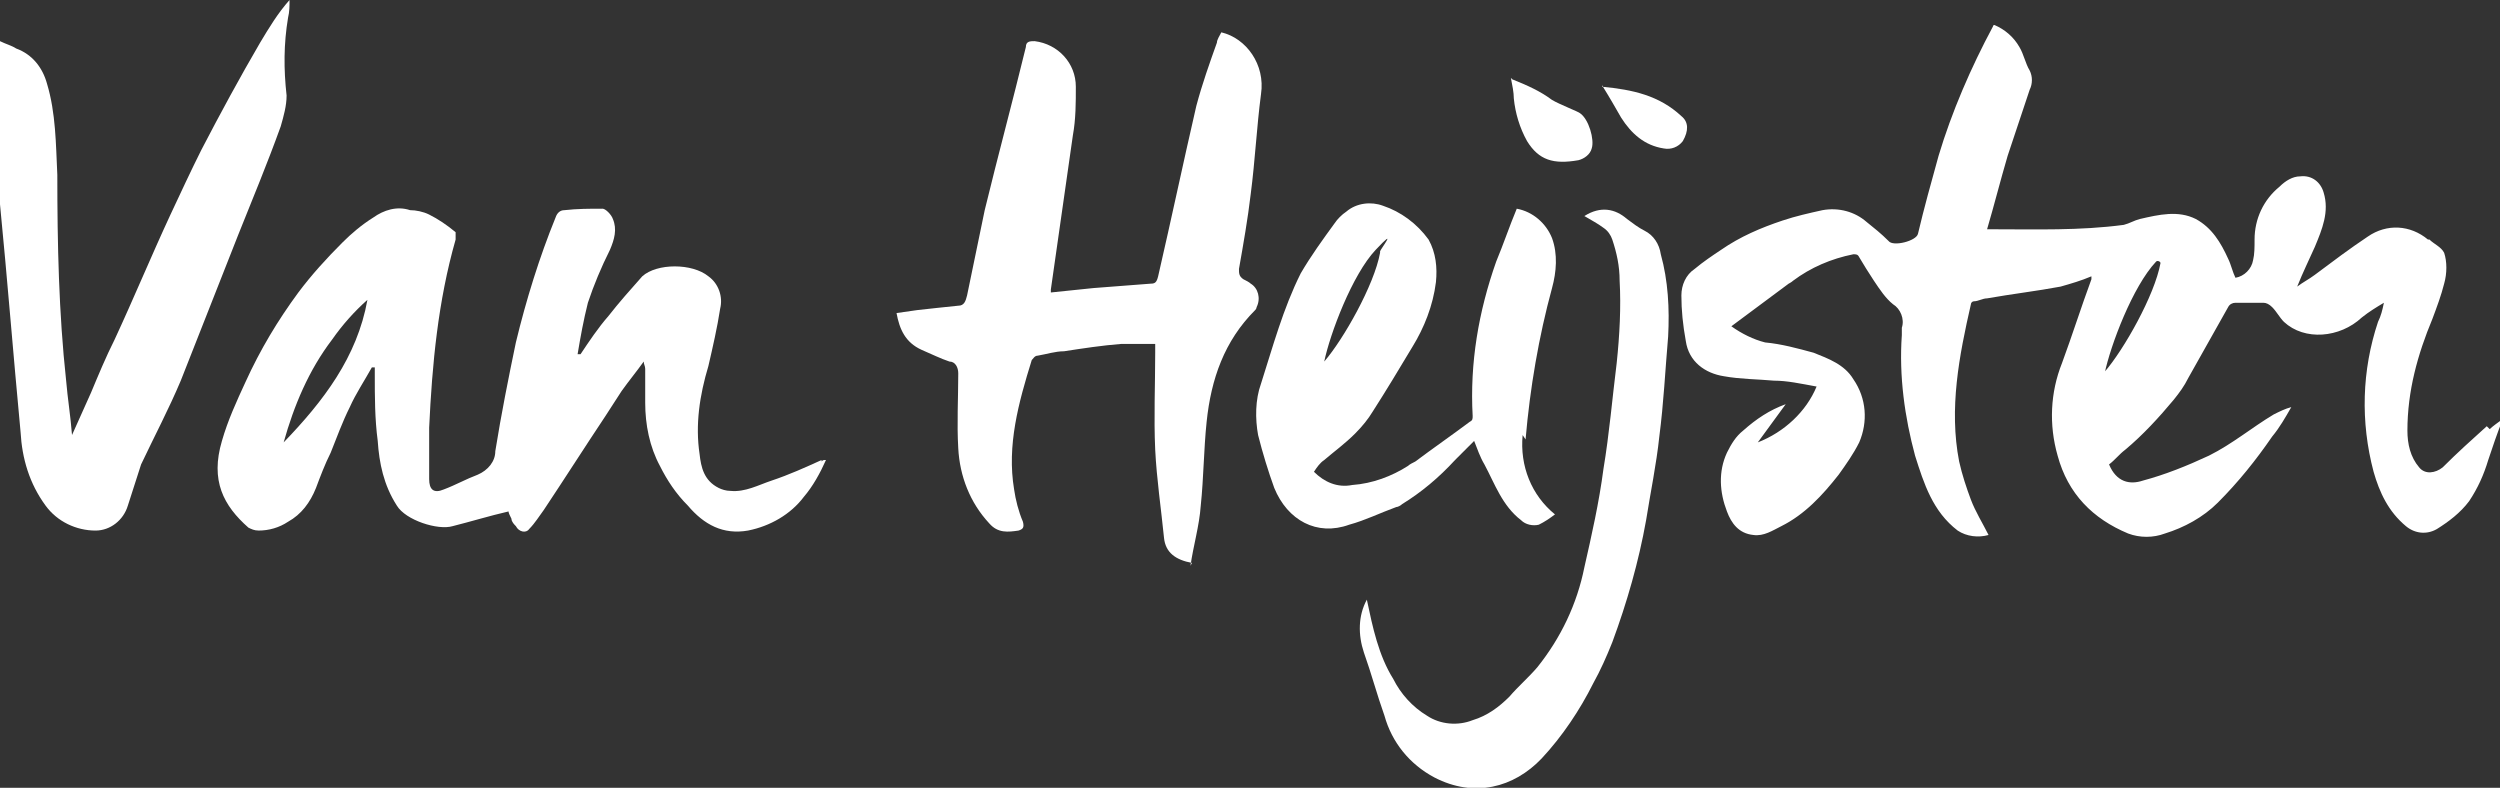
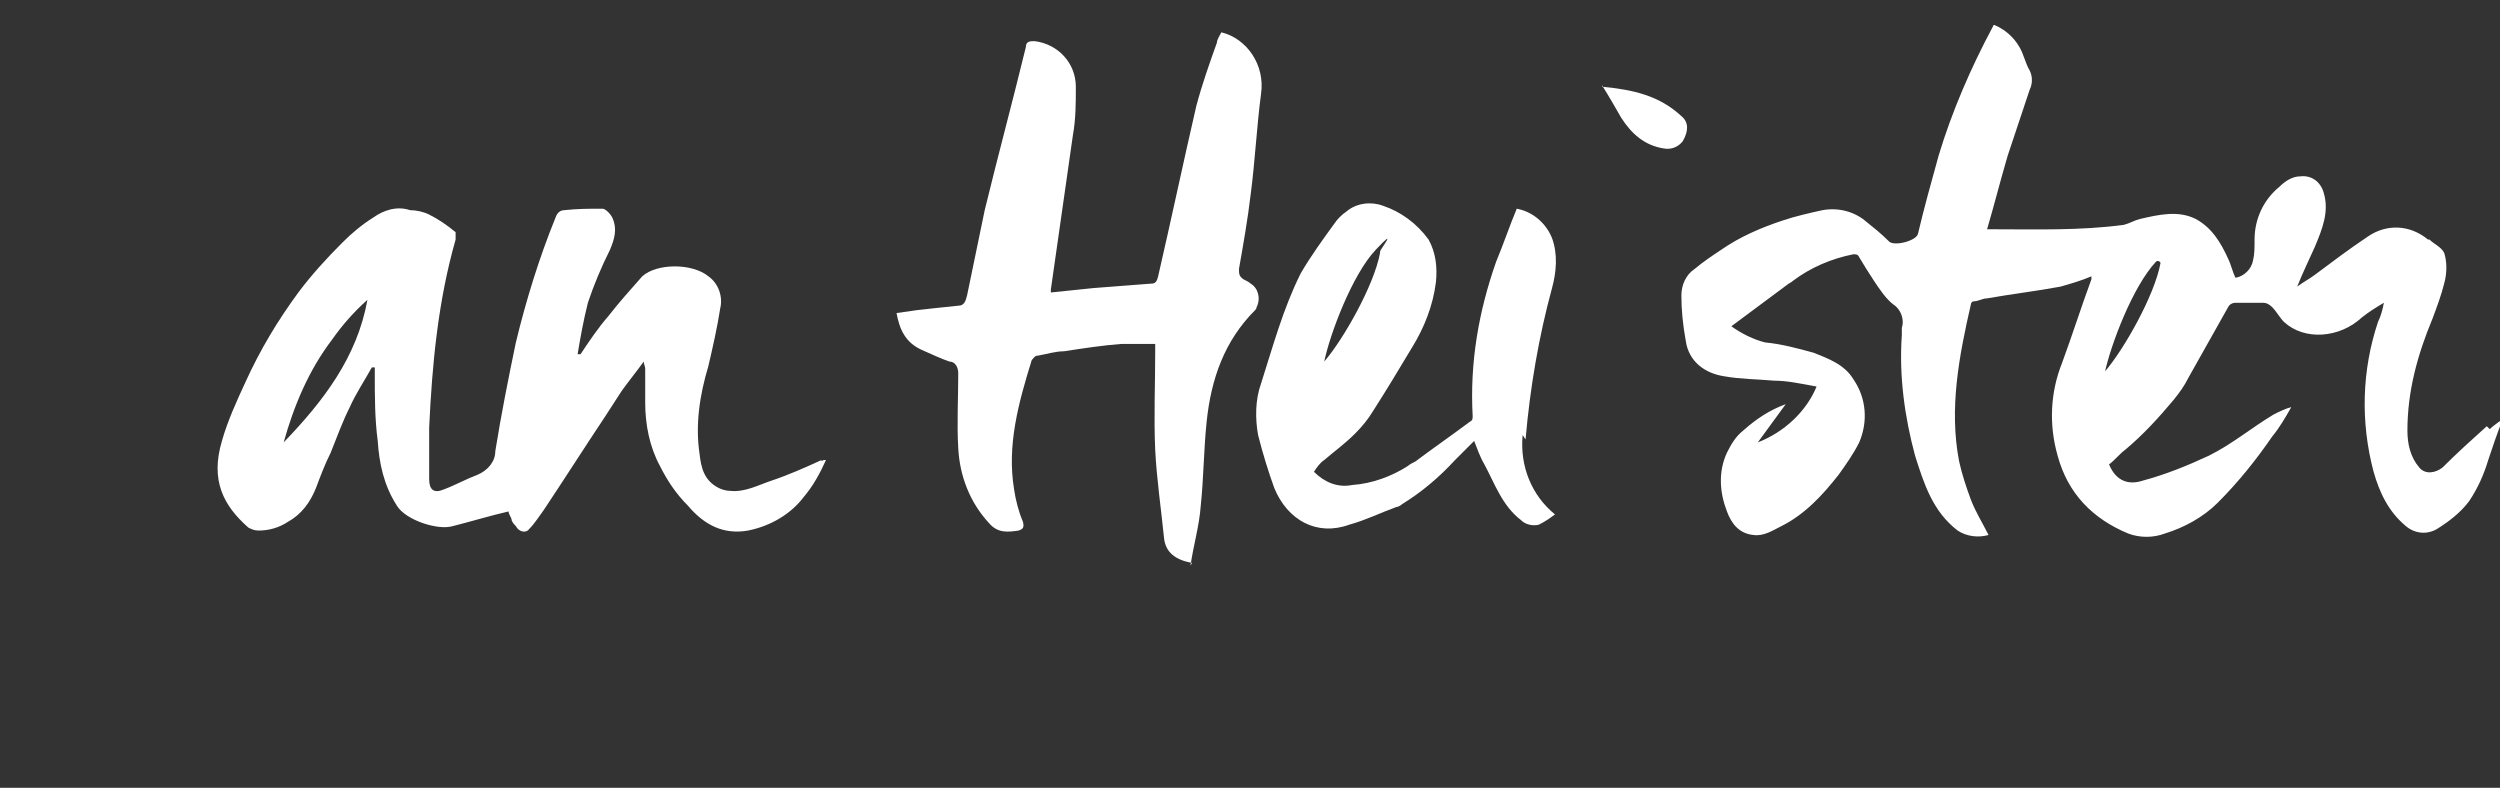
<svg xmlns="http://www.w3.org/2000/svg" id="Layer_1" version="1.1" viewBox="0 0 170.1 53.6">
  <rect x="0" y="0" width="170.1" height="53.6" fill="#333333" stroke="none" />
  <defs>
    <style>
      .st0 {
        fill: #fff;
      }
    </style>
  </defs>
-   <path class="st0" d="M0,2.8c.4.2.8.3,1.1.5,1.1.4,1.8,1.3,2.1,2.4.6,2,.6,4.1.7,6.2,0,4.7.1,9.4.6,14,.1,1.2.3,2.4.4,3.7.5-1.1.9-2,1.3-2.9.5-1.2,1-2.4,1.6-3.6,1.3-2.8,2.5-5.7,3.8-8.5.7-1.5,1.4-3,2.1-4.4,1.3-2.5,2.6-4.9,4-7.3.6-1,1.2-2,2-2.9,0,.4,0,.8-.1,1.2-.3,1.8-.3,3.5-.1,5.3,0,.7-.2,1.4-.4,2.1-.9,2.5-1.9,4.9-2.9,7.4-1.3,3.3-2.6,6.6-3.9,9.9-.8,1.9-1.8,3.8-2.7,5.7-.3.9-.6,1.9-.9,2.8-.3,1-1.2,1.7-2.2,1.7-1.3,0-2.6-.6-3.4-1.7-1.1-1.5-1.6-3.2-1.7-5C.9,24.1.5,19,0,13.9c0-.1,0-.3,0-.4V2.8Z" />
-   <path class="st0" d="M81.1,38.3c-1.1-.2-1.8-.7-1.9-1.7-.2-2-.5-4-.6-6-.1-2.2,0-4.4,0-6.6v-.6c-.8,0-1.6,0-2.3,0-1.3.1-2.6.3-3.9.5-.6,0-1.2.2-1.8.3-.2,0-.3.2-.4.3-.9,2.9-1.7,5.8-1.2,8.8.1.7.3,1.5.6,2.2.1.4,0,.5-.3.6-.7.1-1.4.2-2-.5-1.3-1.4-2-3.2-2.1-5.1-.1-1.7,0-3.4,0-5.1,0-.4-.2-.8-.6-.8h0c-.6-.2-1.2-.5-1.9-.8-1.1-.5-1.5-1.4-1.7-2.5l1.4-.2c.9-.1,1.8-.2,2.8-.3.4,0,.5-.3.6-.7.4-1.9.8-3.9,1.2-5.8.9-3.7,1.9-7.4,2.8-11.1,0-.4.3-.4.6-.4,1.6.2,2.8,1.5,2.8,3.1,0,1.1,0,2.2-.2,3.3-.5,3.5-1,7-1.5,10.5,0,0,0,.1,0,.2l2.9-.3c1.3-.1,2.6-.2,3.9-.3.3,0,.4-.1.5-.5.9-3.9,1.7-7.7,2.6-11.6.4-1.5.9-2.9,1.4-4.3,0-.2.2-.5.3-.7,1.7.4,3,2.2,2.7,4.2-.3,2.3-.4,4.5-.7,6.8-.2,1.7-.5,3.4-.8,5.1,0,.3,0,.5.3.7.2.1.4.2.5.3.5.3.7,1,.4,1.6,0,0,0,.1-.1.2-2.1,2.1-3,4.7-3.3,7.6-.2,1.9-.2,3.8-.4,5.7-.1,1.4-.5,2.7-.7,4.1Z" />
-   <path class="st0" d="M93,40.8c.4,1.9.8,3.8,1.8,5.4.5,1,1.3,1.9,2.3,2.5.9.6,2.1.7,3.1.3,1-.3,1.8-.9,2.5-1.6.6-.7,1.3-1.3,1.9-2,1.6-2,2.7-4.3,3.2-6.8.5-2.2,1-4.4,1.3-6.7.4-2.4.6-4.8.9-7.2.2-1.9.3-3.8.2-5.6,0-1-.2-1.9-.5-2.8-.1-.3-.3-.6-.6-.8-.4-.3-.8-.5-1.3-.8,1.1-.7,2.1-.5,2.9.2.4.3.8.6,1.2.8.6.3,1,.9,1.1,1.6.5,1.8.6,3.7.5,5.6-.2,2.3-.3,4.5-.6,6.8-.2,1.9-.6,3.8-.9,5.7-.5,2.8-1.3,5.6-2.3,8.3-.4,1-.8,1.9-1.3,2.8-.9,1.8-2.1,3.6-3.5,5.1-1.9,2-4.6,2.7-7.3,1.3-1.7-.9-2.9-2.4-3.4-4.2-.5-1.4-.9-2.9-1.4-4.3-.4-1.2-.4-2.5.2-3.6Z" />
-   <path class="st0" d="M102.9,5.4c1,.4,1.9.8,2.7,1.4.5.3,1.8.8,1.9.9.6.4,1,1.8.8,2.4-.1.4-.5.7-.9.8-1.7.3-2.7,0-3.5-1.3-.5-.9-.8-1.9-.9-2.9,0-.4-.1-.9-.2-1.4Z" />
+   <path class="st0" d="M81.1,38.3c-1.1-.2-1.8-.7-1.9-1.7-.2-2-.5-4-.6-6-.1-2.2,0-4.4,0-6.6v-.6c-.8,0-1.6,0-2.3,0-1.3.1-2.6.3-3.9.5-.6,0-1.2.2-1.8.3-.2,0-.3.2-.4.3-.9,2.9-1.7,5.8-1.2,8.8.1.7.3,1.5.6,2.2.1.4,0,.5-.3.6-.7.1-1.4.2-2-.5-1.3-1.4-2-3.2-2.1-5.1-.1-1.7,0-3.4,0-5.1,0-.4-.2-.8-.6-.8c-.6-.2-1.2-.5-1.9-.8-1.1-.5-1.5-1.4-1.7-2.5l1.4-.2c.9-.1,1.8-.2,2.8-.3.4,0,.5-.3.6-.7.4-1.9.8-3.9,1.2-5.8.9-3.7,1.9-7.4,2.8-11.1,0-.4.3-.4.6-.4,1.6.2,2.8,1.5,2.8,3.1,0,1.1,0,2.2-.2,3.3-.5,3.5-1,7-1.5,10.5,0,0,0,.1,0,.2l2.9-.3c1.3-.1,2.6-.2,3.9-.3.3,0,.4-.1.5-.5.9-3.9,1.7-7.7,2.6-11.6.4-1.5.9-2.9,1.4-4.3,0-.2.2-.5.3-.7,1.7.4,3,2.2,2.7,4.2-.3,2.3-.4,4.5-.7,6.8-.2,1.7-.5,3.4-.8,5.1,0,.3,0,.5.3.7.2.1.4.2.5.3.5.3.7,1,.4,1.6,0,0,0,.1-.1.2-2.1,2.1-3,4.7-3.3,7.6-.2,1.9-.2,3.8-.4,5.7-.1,1.4-.5,2.7-.7,4.1Z" />
  <path class="st0" d="M109,5.9c2.1.2,3.9.6,5.4,2,.5.4.5,1,.1,1.7-.3.4-.8.6-1.3.5-1.3-.2-2.2-1-2.9-2.1-.4-.7-.8-1.4-1.3-2.2Z" />
  <path class="st0" d="M169.2,29c-1,.9-2,1.8-3,2.8-.5.4-1.2.5-1.6,0-.6-.7-.8-1.6-.8-2.5,0-2.7.7-5.2,1.7-7.6.3-.8.6-1.6.8-2.4.2-.7.2-1.5,0-2.1-.2-.4-.7-.6-1-.9,0,0,0,0-.1,0-1.2-1-2.8-1.1-4.1-.2-1.2.8-2.4,1.7-3.6,2.6-.4.3-.8.5-1.2.8h0c.4-1,.8-1.8,1.2-2.7.5-1.2,1-2.4.6-3.7-.2-.7-.8-1.2-1.6-1.1-.5,0-1,.3-1.4.7-1.1.9-1.7,2.2-1.7,3.6,0,.5,0,1-.1,1.4-.1.6-.6,1.1-1.2,1.2-.2-.4-.3-.9-.5-1.3-.5-1.1-1.1-2.1-2.2-2.7-1.2-.6-2.5-.3-3.8,0-.4.1-.7.3-1.1.4-3,.4-6,.3-8.9.3-.1,0-.3,0-.4,0,.5-1.7.9-3.3,1.4-5,.5-1.5,1-3,1.5-4.5.2-.4.2-.9,0-1.3-.3-.5-.4-1.1-.7-1.6-.4-.7-1-1.2-1.7-1.5,0,0-.1,0-.1.1-1.5,2.8-2.8,5.8-3.7,8.8-.5,1.8-1,3.6-1.4,5.3-.1.5-1.7.9-2,.5h0c-.5-.5-1-.9-1.5-1.3-.8-.7-1.9-1-3-.8-.9.2-1.8.4-2.7.7-1.5.5-2.9,1.1-4.2,2-.6.4-1.2.8-1.8,1.3-.6.4-.9,1.1-.9,1.8,0,1,.1,2,.3,3.1.2,1.4,1.3,2.2,2.6,2.4,1.1.2,2.3.2,3.4.3.9,0,1.8.2,2.9.4-.7,1.7-2.2,3.1-4,3.8l1.9-2.6c-1.1.4-2,1-2.9,1.8-.5.4-.8.9-1.1,1.5-.6,1.3-.5,2.7,0,4,.3.8.8,1.5,1.8,1.6.7.1,1.3-.3,1.9-.6,1.6-.8,2.8-2.1,3.9-3.5.5-.7,1-1.4,1.4-2.2.6-1.4.5-3-.4-4.3-.6-1-1.7-1.4-2.7-1.8-1.1-.3-2.2-.6-3.3-.7-.8-.2-1.6-.6-2.3-1.1l3.9-2.9c0,0,.2-.1.3-.2,1.2-.9,2.6-1.5,4.1-1.8.2,0,.3,0,.4.2.3.5.6,1,1,1.6s.8,1.2,1.3,1.6c.5.3.8,1,.6,1.6,0,.2,0,.4,0,.5-.2,2.8.2,5.6.9,8.2.6,1.9,1.2,3.8,2.9,5.1.6.4,1.4.5,2.1.3-.4-.8-.9-1.6-1.2-2.4-.3-.8-.6-1.7-.8-2.6-.7-3.6,0-7.2.8-10.7,0-.1.1-.2.2-.2.3,0,.6-.2.9-.2,1.7-.3,3.4-.5,5-.8.7-.2,1.4-.4,2.1-.7,0,.1,0,.2,0,.2-.7,1.9-1.3,3.8-2,5.7-.8,2-.9,4.2-.3,6.3.7,2.6,2.4,4.3,4.8,5.3.8.3,1.7.3,2.5,0,1.3-.4,2.6-1.1,3.6-2.1,1.4-1.4,2.6-2.9,3.7-4.5.5-.6.9-1.3,1.3-2-.4.1-.8.3-1.2.5-1.5.9-2.8,2-4.4,2.8-1.5.7-3,1.3-4.5,1.7-.9.3-1.8.1-2.3-1.1.4-.3.7-.7,1.1-1,1.2-1,2.3-2.2,3.3-3.4.4-.5.7-.9,1-1.5.9-1.6,1.8-3.2,2.7-4.8.1-.2.3-.3.5-.3.6,0,1.3,0,1.9,0,.2,0,.4.1.6.3.3.3.5.7.8,1,1.4,1.3,3.8,1.1,5.3-.3.5-.4,1-.7,1.5-1-.1.5-.2.9-.4,1.3-1.1,3.3-1.2,6.8-.3,10.2.4,1.4,1,2.7,2.2,3.7.6.5,1.4.6,2.1.2.8-.5,1.6-1.1,2.2-1.9.6-.9,1-1.8,1.3-2.8.3-.9.6-1.8,1-2.8-.4.3-.7.5-.9.7ZM143.2,25.4c.4-1.9,1.9-5.9,3.5-7.6.1-.1.3,0,.3.1-.4,2.2-2.5,5.9-3.8,7.4Z" />
  <path class="st0" d="M55.9,31.3c-1.1.5-2.2,1-3.4,1.4-.9.3-1.8.8-2.8.7-.3,0-.6-.1-.8-.2-1-.5-1.2-1.4-1.3-2.3-.3-2,0-4,.6-6,.3-1.3.6-2.6.8-3.9.2-.8-.1-1.7-.8-2.2-1.1-.9-3.5-.9-4.5,0-.8.9-1.6,1.8-2.3,2.7-.7.8-1.3,1.7-1.9,2.6h-.2c.2-1.2.4-2.3.7-3.5.4-1.2.9-2.4,1.5-3.6.3-.7.5-1.4.2-2.1-.1-.3-.5-.7-.7-.7-.9,0-1.7,0-2.6.1-.3,0-.5.2-.6.5-1.1,2.7-2,5.6-2.7,8.5-.5,2.4-1,4.9-1.4,7.4,0,.7-.5,1.3-1.2,1.6-.8.3-1.5.7-2.3,1-.7.3-1,0-1-.7,0-1.2,0-2.4,0-3.5.2-4.3.6-8.6,1.8-12.8,0-.1,0-.4,0-.5-.6-.5-1.2-.9-1.8-1.2-.4-.2-.9-.3-1.3-.3-.9-.3-1.8,0-2.5.5-.8.5-1.5,1.1-2.1,1.7-1.1,1.1-2.1,2.2-3,3.4-1.4,1.9-2.6,3.9-3.6,6.1-.6,1.3-1.2,2.6-1.6,4-.8,2.7.1,4.4,1.8,5.9.2.1.4.2.7.2.7,0,1.4-.2,2-.6.9-.5,1.5-1.3,1.9-2.3.3-.8.6-1.6,1-2.4.4-1,.8-2.1,1.3-3.1.4-.9,1-1.8,1.5-2.7h.2c0,.2,0,.3,0,.5,0,1.5,0,3,.2,4.5.1,1.5.4,3,1.3,4.4.6,1,2.8,1.7,3.8,1.4,1.2-.3,2.5-.7,3.8-1,0,.1.1.3.2.5,0,.2.2.4.3.5.2.4.7.5.9.2.4-.4.7-.9,1-1.3,1.4-2.1,2.8-4.3,4.2-6.4.4-.6.7-1.1,1.1-1.7.5-.7,1-1.3,1.5-2,0,.2.1.3.1.5v2.3c0,1.5.3,3,1,4.3.5,1,1.1,1.9,1.9,2.7,1.1,1.3,2.4,2,4.1,1.7,1.5-.3,2.9-1.1,3.8-2.3.6-.7,1.1-1.6,1.5-2.5-.2,0-.2,0-.3.1ZM19.3,30.1c.7-2.5,1.7-4.9,3.3-7,.7-1,1.5-1.9,2.4-2.7-.7,3.9-3,6.9-5.7,9.7Z" />
  <path class="st0" d="M103.8,29.9c.3-3.5.9-7,1.8-10.3.3-1.1.4-2.3,0-3.4-.4-1-1.3-1.8-2.4-2-.5,1.2-.9,2.4-1.4,3.6-1.2,3.4-1.8,6.9-1.6,10.5,0,.2,0,.3-.2.4-1.2.9-2.5,1.8-3.7,2.7-.2.1-.4.2-.5.3-1.1.7-2.4,1.2-3.8,1.3-1,.2-1.9-.2-2.6-.9.2-.3.4-.6.7-.8.7-.6,1.4-1.1,2.1-1.8.5-.5.9-1,1.2-1.5.9-1.4,1.8-2.9,2.7-4.4.8-1.3,1.4-2.8,1.6-4.4.1-1,0-2-.5-2.9-.8-1.1-1.9-1.9-3.1-2.3-.8-.3-1.8-.2-2.5.4-.3.2-.6.5-.8.8-.8,1.1-1.6,2.2-2.3,3.4-1.2,2.4-1.9,5-2.7,7.5-.4,1.1-.4,2.4-.2,3.5.3,1.2.7,2.5,1.1,3.6.9,2.2,2.9,3.3,5.1,2.5,1.1-.3,2.1-.8,3.2-1.2.1,0,.3-.1.4-.2,1.3-.8,2.5-1.8,3.6-3,.4-.4.9-.9,1.3-1.3.2.5.4,1.1.7,1.6.7,1.3,1.2,2.8,2.5,3.8.3.3.8.4,1.2.3.4-.2.7-.4,1.1-.7-1.6-1.3-2.4-3.3-2.2-5.4ZM93.9,17.2c-.4,2.2-2.5,5.9-3.8,7.4.4-1.9,1.9-5.9,3.5-7.6s.3,0,.3.1Z" />
</svg>